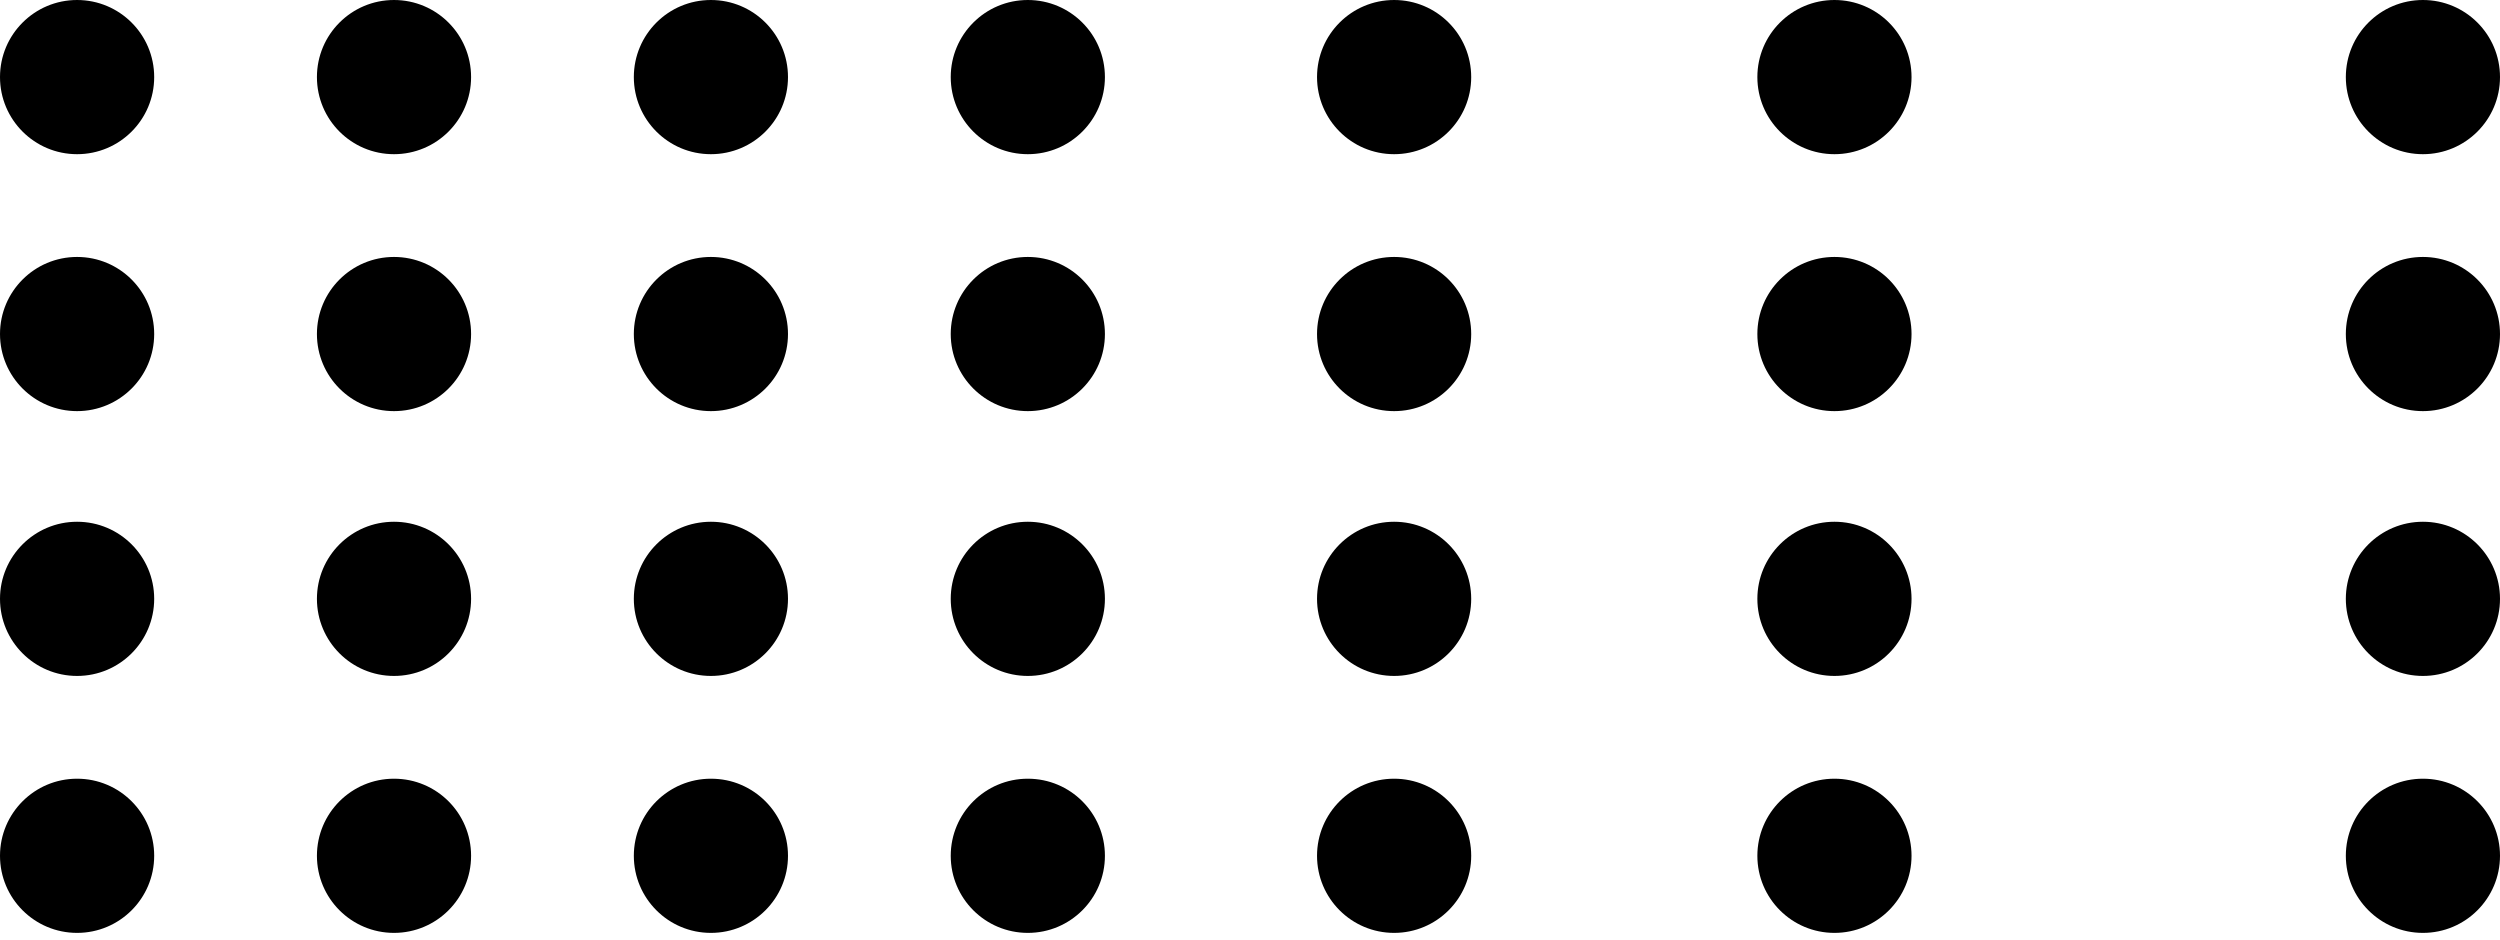
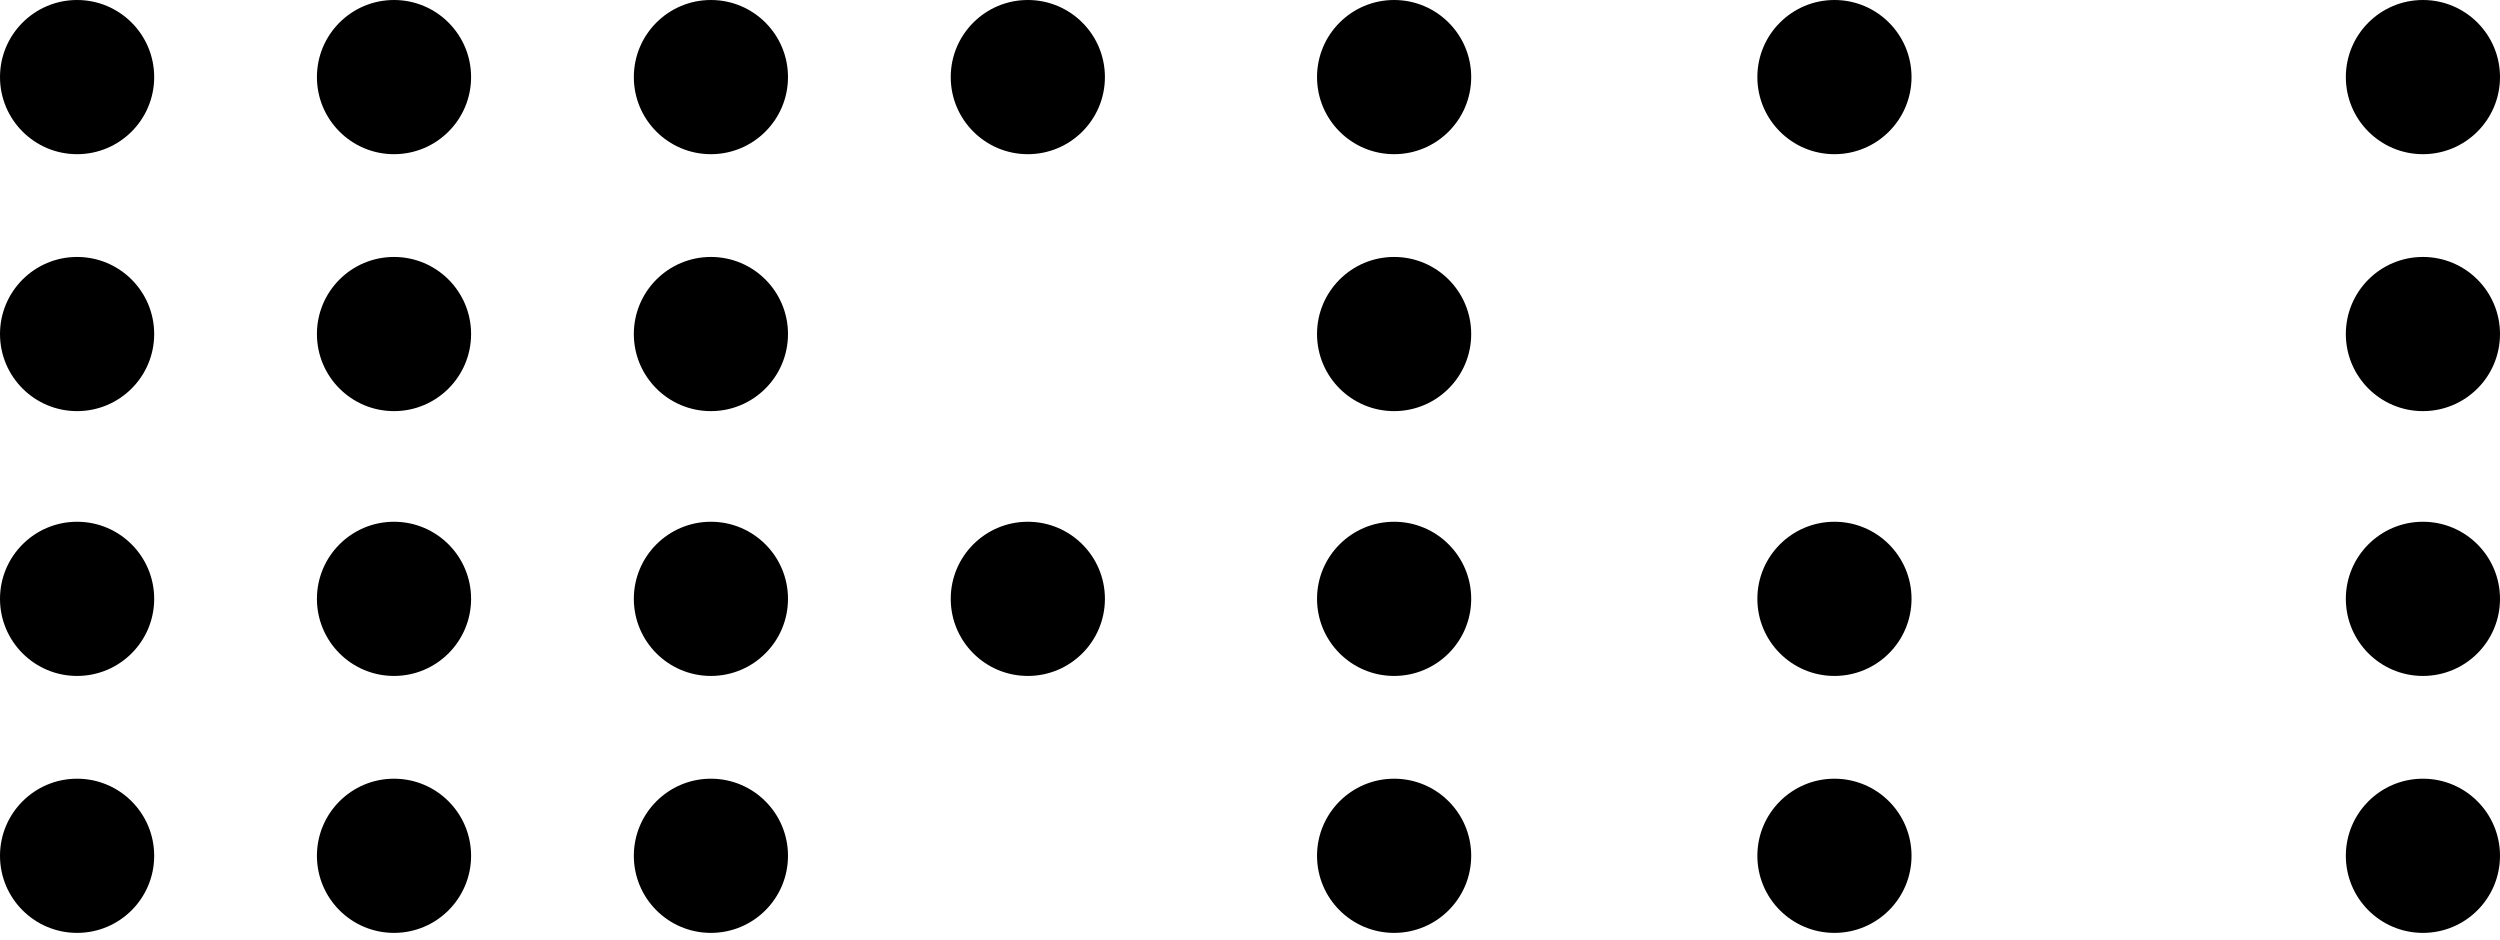
<svg xmlns="http://www.w3.org/2000/svg" width="218" height="82" viewBox="0 0 218 82" fill="none">
  <g id="Raggruppa 52">
    <g id="Raggruppa 35">
-       <path id="Tracciato 138" d="M166.686 29.128C166.686 25.416 163.677 22.406 159.963 22.406C156.252 22.406 153.242 25.416 153.242 29.128C153.242 32.841 156.252 35.85 159.963 35.85C163.677 35.85 166.686 32.841 166.686 29.128Z" fill="black" />
      <path id="Tracciato 139" d="M166.686 6.722C166.686 3.01 163.677 0 159.963 0C156.252 0 153.242 3.01 153.242 6.722C153.242 10.434 156.252 13.445 159.963 13.445C163.677 13.445 166.686 10.434 166.686 6.722Z" fill="black" />
      <path id="Tracciato 140" d="M128.289 29.128C128.289 25.416 125.28 22.406 121.566 22.406C117.855 22.406 114.845 25.416 114.845 29.128C114.845 32.841 117.855 35.85 121.566 35.85C125.28 35.85 128.289 32.841 128.289 29.128Z" fill="black" />
      <path id="Tracciato 141" d="M128.289 6.722C128.289 3.01 125.28 0 121.566 0C117.855 0 114.845 3.01 114.845 6.722C114.845 10.434 117.855 13.445 121.566 13.445C125.28 13.445 128.289 10.434 128.289 6.722Z" fill="black" />
-       <path id="Tracciato 142" d="M96.349 29.128C96.349 25.416 93.339 22.406 89.626 22.406C85.915 22.406 82.904 25.416 82.904 29.128C82.904 32.841 85.915 35.85 89.626 35.85C93.339 35.85 96.349 32.841 96.349 29.128Z" fill="black" />
      <path id="Tracciato 143" d="M96.349 6.722C96.349 3.01 93.339 0 89.626 0C85.915 0 82.904 3.01 82.904 6.722C82.904 10.434 85.915 13.445 89.626 13.445C93.339 13.445 96.349 10.434 96.349 6.722Z" fill="black" />
-       <path id="Tracciato 144" d="M68.713 29.128C68.713 25.416 65.704 22.406 61.991 22.406C58.279 22.406 55.27 25.416 55.27 29.128C55.27 32.841 58.279 35.85 61.991 35.85C65.704 35.85 68.713 32.841 68.713 29.128Z" fill="black" />
+       <path id="Tracciato 144" d="M68.713 29.128C68.713 25.416 65.704 22.406 61.991 22.406C58.279 22.406 55.27 25.416 55.27 29.128C55.27 32.841 58.279 35.85 61.991 35.85C65.704 35.85 68.713 32.841 68.713 29.128" fill="black" />
      <path id="Tracciato 145" d="M68.713 6.722C68.713 3.01 65.704 0 61.991 0C58.279 0 55.27 3.01 55.27 6.722C55.27 10.434 58.279 13.445 61.991 13.445C65.704 13.445 68.713 10.434 68.713 6.722Z" fill="black" />
      <path id="Tracciato 146" d="M41.079 29.128C41.079 25.416 38.07 22.406 34.356 22.406C30.645 22.406 27.636 25.416 27.636 29.128C27.636 32.841 30.645 35.85 34.356 35.85C38.07 35.85 41.079 32.841 41.079 29.128Z" fill="black" />
      <path id="Tracciato 147" d="M41.079 6.722C41.079 3.01 38.07 0 34.356 0C30.645 0 27.636 3.01 27.636 6.722C27.636 10.434 30.645 13.445 34.356 13.445C38.07 13.445 41.079 10.434 41.079 6.722Z" fill="black" />
      <path id="Tracciato 148" d="M13.445 29.128C13.445 25.416 10.435 22.406 6.722 22.406C3.01 22.406 0 25.416 0 29.128C0 32.841 3.01 35.85 6.722 35.85C10.435 35.85 13.445 32.841 13.445 29.128Z" fill="black" />
      <path id="Tracciato 149" d="M13.445 6.722C13.445 3.01 10.435 0 6.722 0C3.01 0 0 3.01 0 6.722C0 10.434 3.01 13.445 6.722 13.445C10.435 13.445 13.445 10.434 13.445 6.722Z" fill="black" />
      <path id="Tracciato 150" d="M204.557 29.128C204.557 32.841 207.566 35.85 211.279 35.85C214.991 35.85 218 32.841 218 29.128C218 25.416 214.991 22.406 211.279 22.406C207.566 22.406 204.557 25.416 204.557 29.128Z" fill="black" />
      <path id="Tracciato 151" d="M218 6.722C218 3.01 214.991 0 211.278 0C207.566 0 204.557 3.01 204.557 6.722C204.557 10.434 207.566 13.445 211.278 13.445C214.991 13.445 218 10.434 218 6.722Z" fill="black" />
      <path id="Tracciato 152" d="M204.557 74.625C204.557 78.338 207.566 81.348 211.279 81.348C214.991 81.348 218 78.338 218 74.625C218 70.913 214.991 67.903 211.279 67.903C207.566 67.903 204.557 70.913 204.557 74.625Z" fill="black" />
      <path id="Tracciato 153" d="M218 52.219C218 48.508 214.991 45.497 211.278 45.497C207.566 45.497 204.557 48.508 204.557 52.219C204.557 55.931 207.566 58.942 211.278 58.942C214.991 58.942 218 55.931 218 52.219Z" fill="black" />
      <path id="Tracciato 154" d="M166.686 74.625C166.686 70.913 163.677 67.903 159.963 67.903C156.252 67.903 153.242 70.913 153.242 74.625C153.242 78.338 156.252 81.348 159.963 81.348C163.677 81.348 166.686 78.338 166.686 74.625Z" fill="black" />
      <path id="Tracciato 155" d="M166.686 52.219C166.686 48.508 163.677 45.497 159.963 45.497C156.252 45.497 153.242 48.508 153.242 52.219C153.242 55.931 156.252 58.942 159.963 58.942C163.677 58.942 166.686 55.931 166.686 52.219Z" fill="black" />
      <path id="Tracciato 156" d="M128.289 74.625C128.289 70.913 125.28 67.903 121.566 67.903C117.855 67.903 114.845 70.913 114.845 74.625C114.845 78.338 117.855 81.348 121.566 81.348C125.28 81.348 128.289 78.338 128.289 74.625Z" fill="black" />
      <path id="Tracciato 157" d="M128.289 52.219C128.289 48.508 125.28 45.497 121.566 45.497C117.855 45.497 114.845 48.508 114.845 52.219C114.845 55.931 117.855 58.942 121.566 58.942C125.28 58.942 128.289 55.931 128.289 52.219Z" fill="black" />
-       <path id="Tracciato 158" d="M96.349 74.625C96.349 70.913 93.339 67.903 89.626 67.903C85.915 67.903 82.904 70.913 82.904 74.625C82.904 78.338 85.915 81.348 89.626 81.348C93.339 81.348 96.349 78.338 96.349 74.625Z" fill="black" />
      <path id="Tracciato 159" d="M96.349 52.219C96.349 48.508 93.339 45.497 89.626 45.497C85.915 45.497 82.904 48.508 82.904 52.219C82.904 55.931 85.915 58.942 89.626 58.942C93.339 58.942 96.349 55.931 96.349 52.219Z" fill="black" />
      <path id="Tracciato 160" d="M68.713 74.625C68.713 70.913 65.704 67.903 61.991 67.903C58.279 67.903 55.27 70.913 55.27 74.625C55.27 78.338 58.279 81.348 61.991 81.348C65.704 81.348 68.713 78.338 68.713 74.625Z" fill="black" />
      <path id="Tracciato 161" d="M68.713 52.219C68.713 48.508 65.704 45.497 61.991 45.497C58.279 45.497 55.27 48.508 55.27 52.219C55.27 55.931 58.279 58.942 61.991 58.942C65.704 58.942 68.713 55.931 68.713 52.219Z" fill="black" />
      <path id="Tracciato 162" d="M41.079 74.625C41.079 70.913 38.07 67.903 34.356 67.903C30.645 67.903 27.636 70.913 27.636 74.625C27.636 78.338 30.645 81.348 34.356 81.348C38.07 81.348 41.079 78.338 41.079 74.625Z" fill="black" />
      <path id="Tracciato 163" d="M41.079 52.219C41.079 48.508 38.07 45.497 34.356 45.497C30.645 45.497 27.636 48.508 27.636 52.219C27.636 55.931 30.645 58.942 34.356 58.942C38.07 58.942 41.079 55.931 41.079 52.219Z" fill="black" />
      <path id="Tracciato 164" d="M13.445 74.625C13.445 70.913 10.435 67.903 6.722 67.903C3.01 67.903 0 70.913 0 74.625C0 78.338 3.01 81.348 6.722 81.348C10.435 81.348 13.445 78.338 13.445 74.625Z" fill="black" />
      <path id="Tracciato 165" d="M13.445 52.219C13.445 48.508 10.435 45.497 6.722 45.497C3.01 45.497 0 48.508 0 52.219C0 55.931 3.01 58.942 6.722 58.942C10.435 58.942 13.445 55.931 13.445 52.219Z" fill="black" />
    </g>
  </g>
</svg>